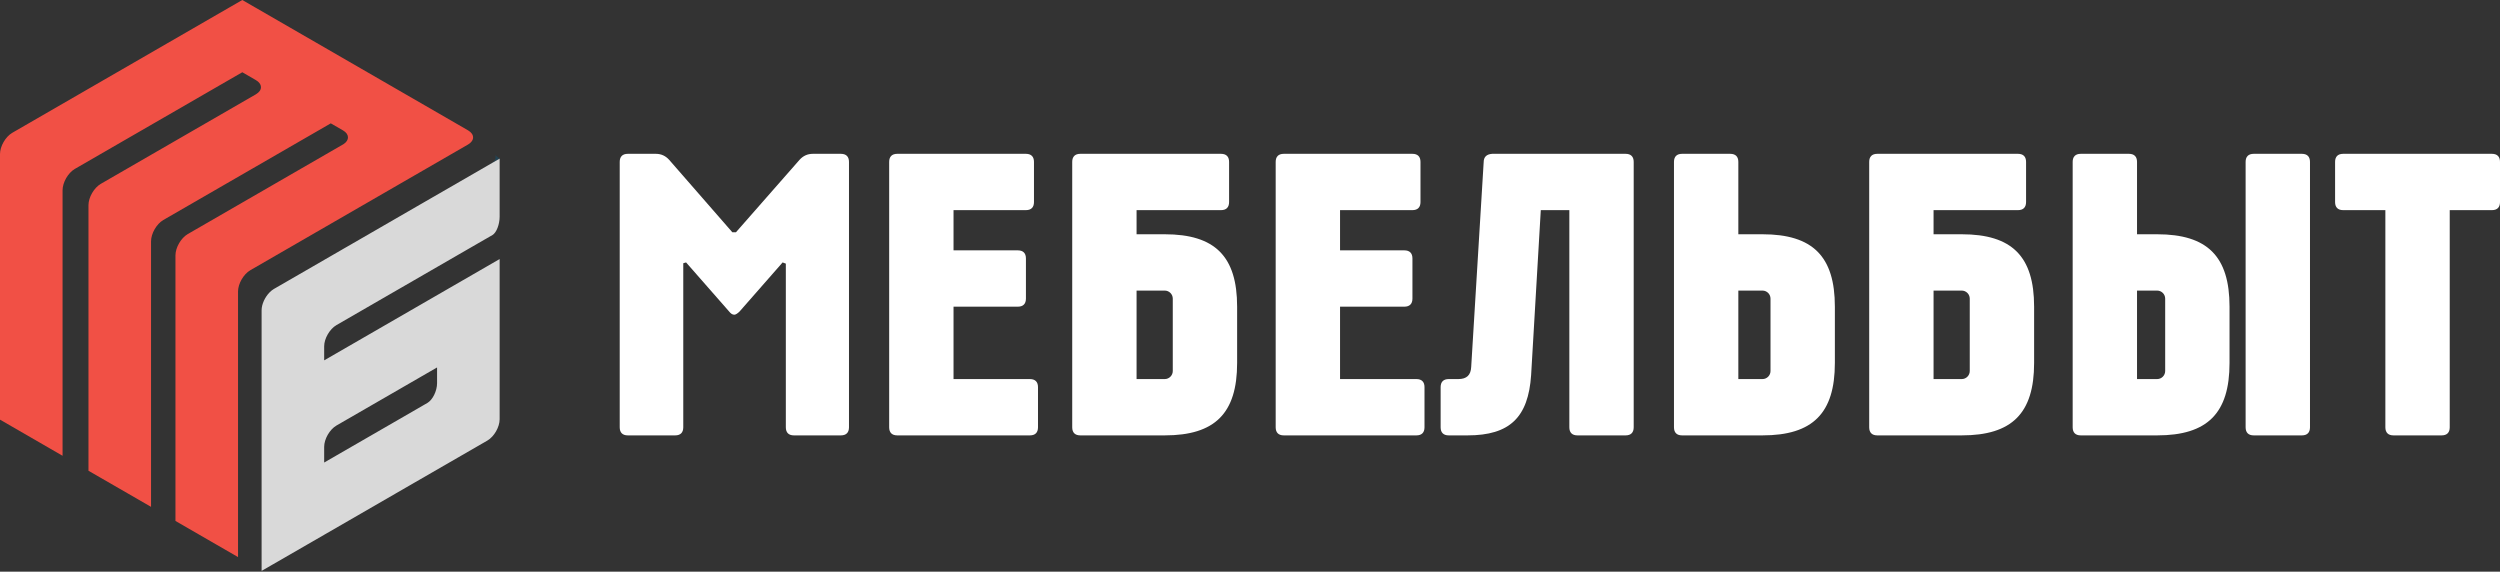
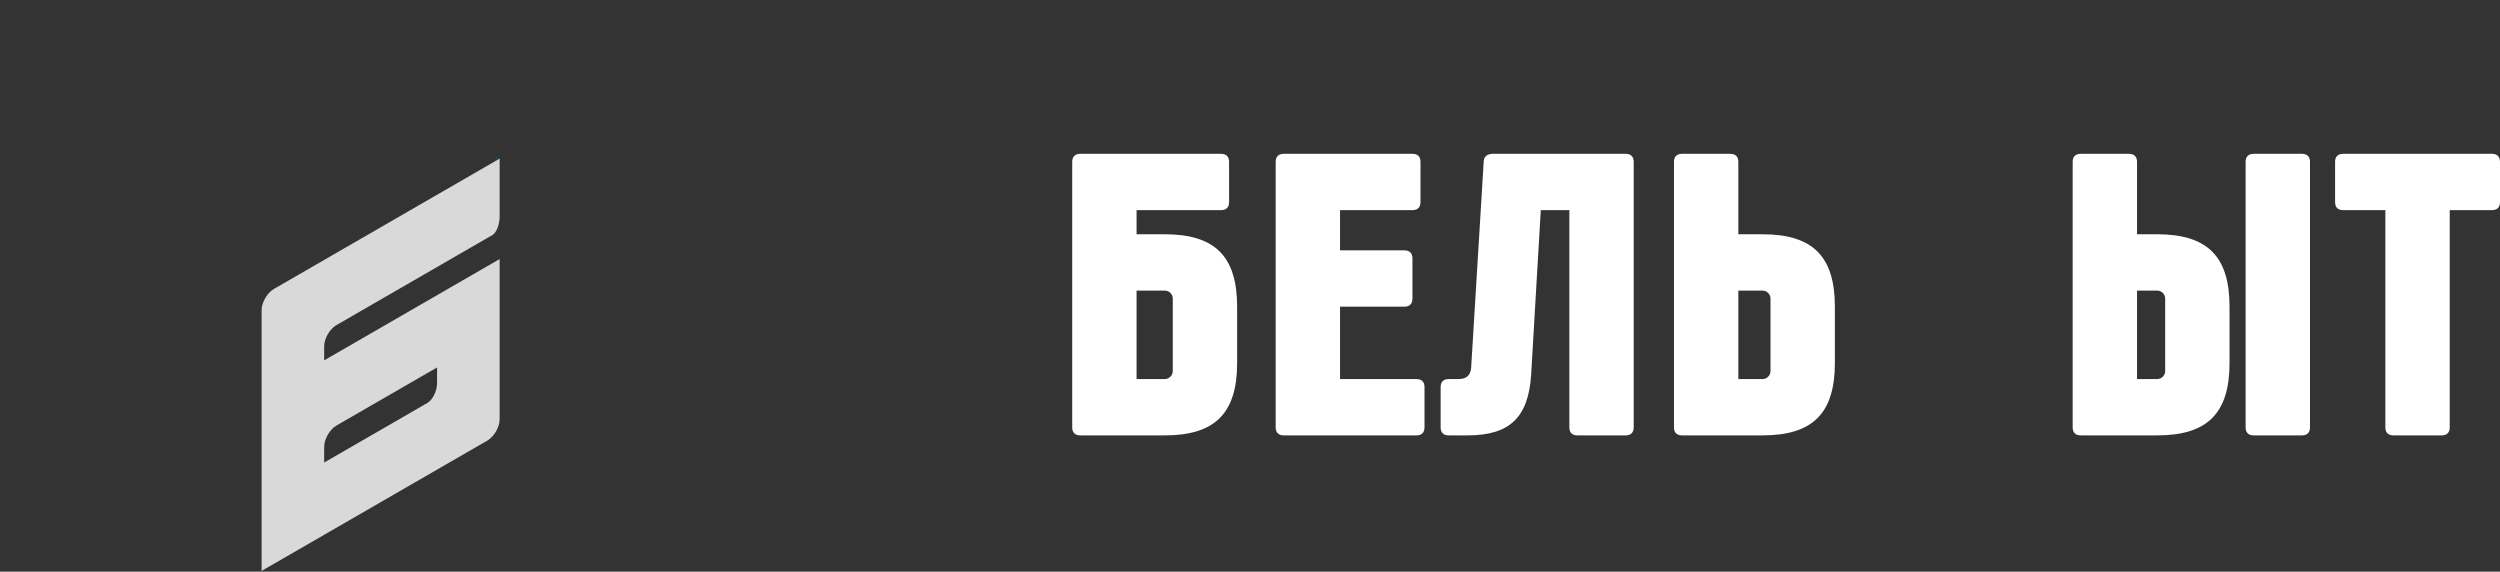
<svg xmlns="http://www.w3.org/2000/svg" width="293" height="67" viewBox="0 0 293 67" fill="none">
  <rect x="0" y="0" width="293" height="67" fill="#333333" stroke="none" />
-   <path d="M72.631 50.084C72.631 50.697 72.961 51.027 73.574 51.027H79.136C79.749 51.027 80.079 50.697 80.079 50.084V30.851L80.409 30.756L85.453 36.507C85.642 36.743 85.83 36.885 86.066 36.885C86.207 36.885 86.443 36.743 86.679 36.507L91.723 30.756L92.1 30.898V50.084C92.1 50.697 92.43 51.027 93.043 51.027H98.558C99.171 51.027 99.501 50.697 99.501 50.084V18.971C99.501 18.358 99.171 18.028 98.558 18.028H95.258C94.645 18.028 94.127 18.264 93.703 18.735L86.254 27.221H85.83L78.429 18.735C78.005 18.264 77.486 18.028 76.874 18.028H73.574C72.961 18.028 72.631 18.358 72.631 18.971V50.084Z" fill="white" />
-   <path d="M120.71 51.027C121.323 51.027 121.653 50.697 121.653 50.084V45.37C121.653 44.757 121.323 44.427 120.71 44.427H111.754V35.942H119.296C119.909 35.942 120.239 35.612 120.239 34.999V30.285C120.239 29.672 119.909 29.342 119.296 29.342H111.754V24.628H120.239C120.852 24.628 121.182 24.298 121.182 23.685V18.971C121.182 18.358 120.852 18.028 120.239 18.028H105.154C104.541 18.028 104.211 18.358 104.211 18.971V50.084C104.211 50.697 104.541 51.027 105.154 51.027H120.71Z" fill="white" />
  <path d="M143.106 24.628C143.719 24.628 144.049 24.298 144.049 23.685V18.971C144.049 18.358 143.719 18.028 143.106 18.028H126.607C125.994 18.028 125.664 18.358 125.664 18.971V50.084C125.664 50.697 125.994 51.027 126.607 51.027H136.506C142.399 51.027 144.991 48.434 144.991 42.541V35.942C144.991 30.049 142.399 27.456 136.506 27.456H133.206V24.628H143.106ZM136.506 34.056C137.025 34.056 137.449 34.48 137.449 34.999V43.484C137.449 44.003 137.025 44.427 136.506 44.427H133.206V34.056H136.506Z" fill="white" />
  <path d="M166.01 51.027C166.622 51.027 166.952 50.697 166.952 50.084V45.37C166.952 44.757 166.622 44.427 166.01 44.427H157.053V35.942H164.595C165.208 35.942 165.538 35.612 165.538 34.999V30.285C165.538 29.672 165.208 29.342 164.595 29.342H157.053V24.628H165.538C166.151 24.628 166.481 24.298 166.481 23.685V18.971C166.481 18.358 166.151 18.028 165.538 18.028H150.453C149.84 18.028 149.51 18.358 149.51 18.971V50.084C149.51 50.697 149.84 51.027 150.453 51.027H166.01Z" fill="white" />
  <path d="M174.876 18.028C174.216 18.076 173.886 18.405 173.886 19.018L172.424 43.013C172.377 43.956 171.906 44.427 170.916 44.427H169.784C169.172 44.427 168.842 44.757 168.842 45.37V50.084C168.842 50.697 169.172 51.027 169.784 51.027H172C176.95 51.027 179.118 48.905 179.448 43.956L180.58 24.628H183.927V50.084C183.927 50.697 184.257 51.027 184.869 51.027H190.526C191.139 51.027 191.469 50.697 191.469 50.084V18.971C191.469 18.358 191.139 18.028 190.526 18.028H174.876Z" fill="white" />
  <path d="M196.19 50.084C196.19 50.697 196.52 51.027 197.133 51.027H206.561C212.454 51.027 215.047 48.434 215.047 42.541V35.942C215.047 30.049 212.454 27.456 206.561 27.456H203.733V18.971C203.733 18.358 203.403 18.028 202.79 18.028H197.133C196.52 18.028 196.19 18.358 196.19 18.971V50.084ZM206.561 34.056C207.08 34.056 207.504 34.48 207.504 34.999V43.484C207.504 44.003 207.08 44.427 206.561 44.427H203.733V34.056H206.561Z" fill="white" />
-   <path d="M236.512 24.628C237.125 24.628 237.455 24.298 237.455 23.685V18.971C237.455 18.358 237.125 18.028 236.512 18.028H220.013C219.4 18.028 219.07 18.358 219.07 18.971V50.084C219.07 50.697 219.4 51.027 220.013 51.027H229.912C235.805 51.027 238.398 48.434 238.398 42.541V35.942C238.398 30.049 235.805 27.456 229.912 27.456H226.613V24.628H236.512ZM229.912 34.056C230.431 34.056 230.855 34.48 230.855 34.999V43.484C230.855 44.003 230.431 44.427 229.912 44.427H226.613V34.056H229.912Z" fill="white" />
  <path d="M242.917 50.084C242.917 50.697 243.247 51.027 243.859 51.027H252.816C258.709 51.027 261.301 48.434 261.301 42.541V35.942C261.301 30.049 258.709 27.456 252.816 27.456H250.459V18.971C250.459 18.358 250.129 18.028 249.516 18.028H243.859C243.247 18.028 242.917 18.358 242.917 18.971V50.084ZM263.187 50.084C263.187 50.697 263.517 51.027 264.13 51.027H269.787C270.4 51.027 270.73 50.697 270.73 50.084V18.971C270.73 18.358 270.4 18.028 269.787 18.028H264.13C263.517 18.028 263.187 18.358 263.187 18.971V50.084ZM252.816 34.056C253.335 34.056 253.759 34.48 253.759 34.999V43.484C253.759 44.003 253.335 44.427 252.816 44.427H250.459V34.056H252.816Z" fill="white" />
  <path d="M279.565 50.084C279.565 50.697 279.895 51.027 280.508 51.027H286.165C286.778 51.027 287.108 50.697 287.108 50.084V24.628H292.057C292.67 24.628 293 24.298 293 23.685V18.971C293 18.358 292.67 18.028 292.057 18.028H274.615C274.002 18.028 273.672 18.358 273.672 18.971V23.685C273.672 24.298 274.002 24.628 274.615 24.628H279.565V50.084Z" fill="white" />
  <path d="M57.931 18.847C57.824 18.982 57.344 19.284 57.176 19.389L58.559 18.592L58.036 18.181C58.036 18.181 58.189 18.529 57.931 18.847V18.847Z" fill="#224252" />
  <path d="M51.224 44.904C51.224 45.82 50.709 46.867 50.081 47.23L49.821 47.38L49.522 47.553L48.937 47.892L39.436 53.376L37.993 54.21V52.37C37.993 51.453 38.643 50.328 39.436 49.87L46.899 45.562L47.216 45.379L47.259 45.353L47.273 45.345L47.606 45.154L48.188 44.817L49.109 44.285L49.137 44.269L49.325 44.16L50.044 43.745L51.224 43.065V44.904V44.904ZM58.557 49.138V30.361L57.114 31.194L39.436 41.401L37.993 42.234V40.584C37.993 39.676 38.643 38.557 39.436 38.099L45.626 34.524L45.994 34.311L46.56 33.985L46.576 33.976L46.63 33.945L47.157 33.641L47.526 33.428L48.5 32.865L48.554 32.834L50.474 31.725L56.065 28.497L56.719 28.12L56.769 28.091L56.834 28.055L56.877 28.03H56.879L57.717 27.545C58.179 27.278 58.557 26.31 58.557 25.393V18.592L57.114 19.425L50.974 22.97L50.681 23.138L50.412 23.293L49.897 23.59L49.719 23.693L49.259 23.958C49.216 23.983 49.177 24.005 49.144 24.025L48.819 24.213L42.296 27.98L42.294 27.981L40.711 28.895L40.654 28.926L40.605 28.956L40.49 29.021L40.24 29.164L40.12 29.235L39.991 29.31L39.056 29.85L38.9 29.939L38.876 29.953L38.86 29.963L38.788 30.005L38.743 30.031L38.725 30.041L38.65 30.084L35.006 32.189L32.1 33.866C31.923 33.969 31.754 34.106 31.598 34.265C31.052 34.818 30.66 35.653 30.66 36.364V66.909L32.018 66.124L32.055 66.104L36.032 63.809L36.563 63.503L37.993 62.678V62.677L38.243 62.533L46.296 57.883L46.409 57.816L46.564 57.728L46.634 57.686L47.208 57.356L47.484 57.196L47.697 57.073L48.076 56.855L48.129 56.825L48.166 56.803L48.182 56.793L48.188 56.791V56.79L48.192 56.786L48.401 56.666L48.429 56.65L48.612 56.545L57.122 51.633C57.912 51.172 58.557 50.052 58.557 49.138V49.138Z" fill="#D9D9D9" />
-   <path d="M28.397 8.468L29.84 9.301L29.99 9.388C30.089 9.445 30.176 9.507 30.25 9.572C30.473 9.768 30.585 9.994 30.585 10.22C30.585 10.522 30.387 10.823 29.992 11.052L11.811 21.549C11.018 22.009 10.369 23.132 10.369 24.048V55.172L11.799 55.997L16.259 58.57L17.702 59.403V28.283C17.702 27.368 18.351 26.245 19.142 25.785L37.325 15.289L38.768 14.456L40.198 15.281C40.578 15.5 40.773 15.788 40.783 16.079C40.793 16.371 40.618 16.665 40.258 16.895L22.005 27.433C21.212 27.893 20.564 29.017 20.564 29.933V61.055L22.007 61.888L26.46 64.46L27.897 65.29V34.168C27.897 33.251 28.547 32.127 29.34 31.668L54.85 16.939C55.247 16.71 55.445 16.408 55.445 16.106C55.446 15.805 55.248 15.503 54.852 15.274L29.84 0.833L28.397 0L26.953 0.833L1.442 15.562C0.648 16.021 0 17.144 0 18.06V49.182L1.443 50.015L5.896 52.587L7.333 53.417V22.295C7.333 21.379 7.981 20.256 8.774 19.796L26.953 9.301L28.397 8.468V8.468Z" fill="#F15045" />
</svg>